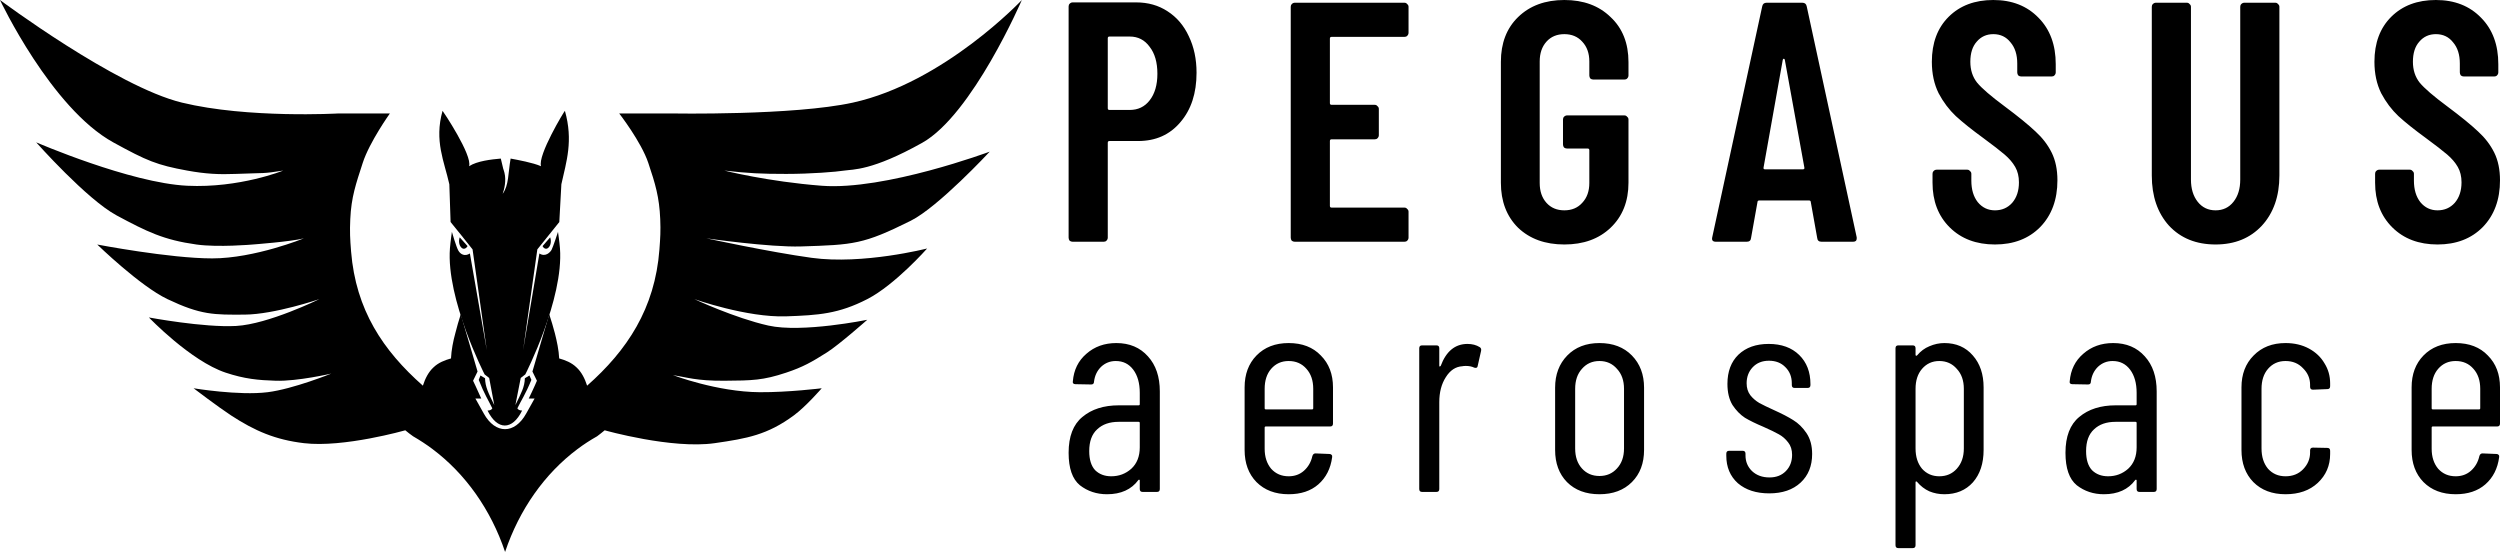
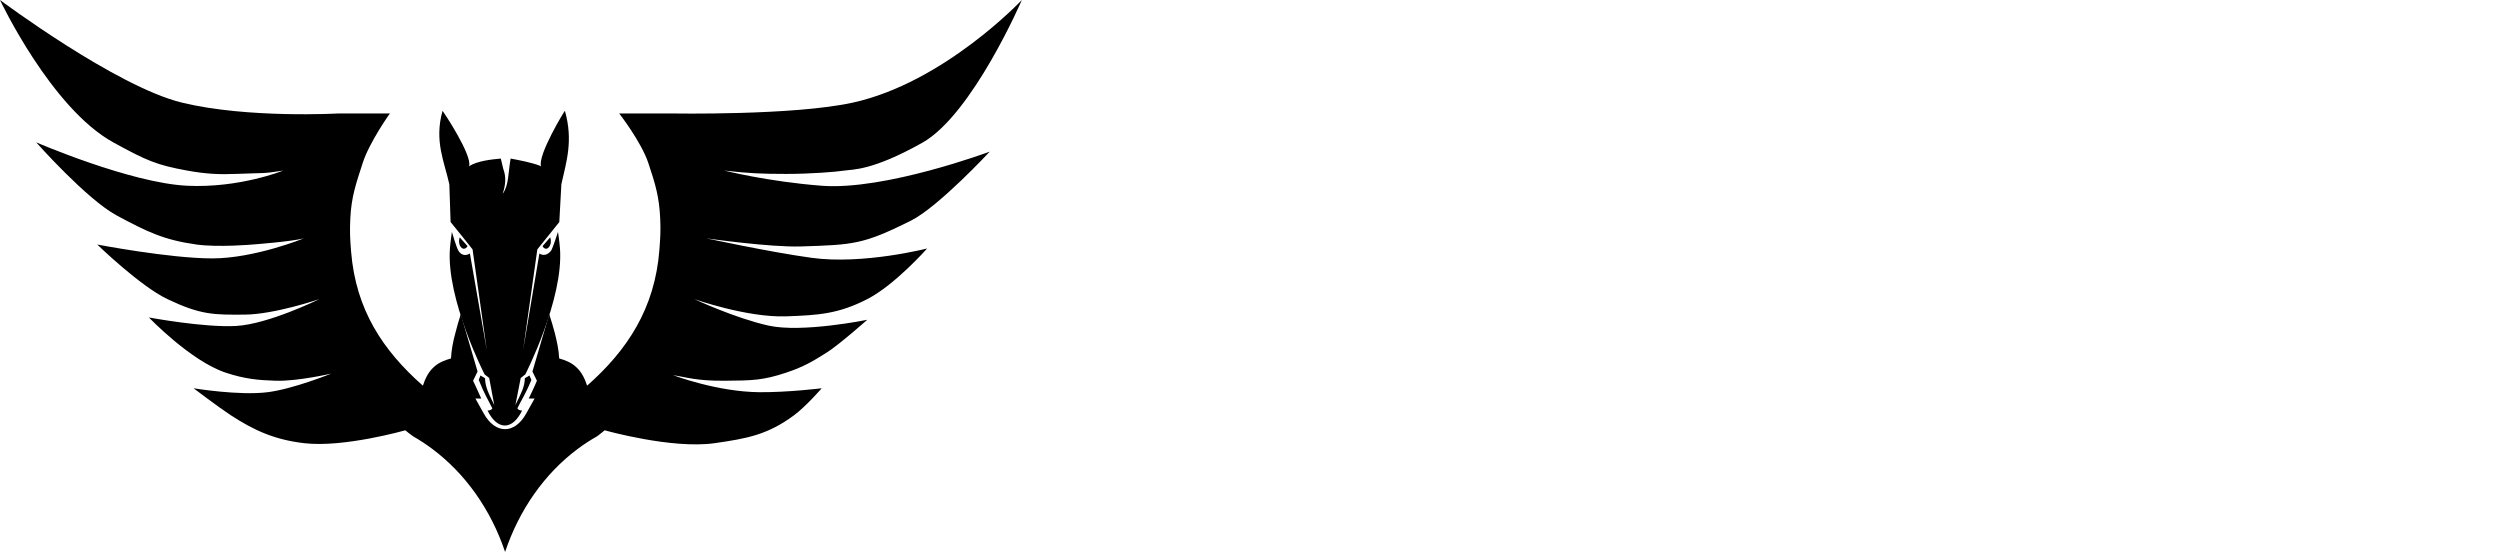
<svg xmlns="http://www.w3.org/2000/svg" fill="none" height="140" style="fill: none;" viewBox="0 0 634 140" width="634">
  <g clip-path="url(#a)" clip-rule="evenodd" fill="#000" fill-rule="evenodd">
-     <path d="M384.99 57.757C387.958 60.586 391.867 62 396.718 62C401.569 62 405.478 60.586 408.446 57.757C411.471 54.871 412.983 51.06 412.983 46.327V30.307C412.983 30.019 412.869 29.788 412.641 29.614C412.469 29.384 412.241 29.268 411.956 29.268H397.403C397.118 29.268 396.861 29.384 396.633 29.614C396.461 29.788 396.376 30.019 396.376 30.307V36.629C396.376 36.917 396.461 37.177 396.633 37.408C396.861 37.581 397.118 37.668 397.403 37.668H402.625C402.91 37.668 403.053 37.812 403.053 38.101V46.413C403.053 48.492 402.454 50.166 401.255 51.436C400.114 52.706 398.602 53.341 396.718 53.341C394.835 53.341 393.323 52.706 392.181 51.436C391.04 50.166 390.469 48.492 390.469 46.413V15.587C390.469 13.508 391.04 11.834 392.181 10.564C393.323 9.294 394.835 8.659 396.718 8.659C398.602 8.659 400.114 9.294 401.255 10.564C402.454 11.834 403.053 13.508 403.053 15.587V19.137C403.053 19.425 403.139 19.685 403.31 19.916C403.538 20.089 403.795 20.176 404.08 20.176H411.956C412.241 20.176 412.469 20.089 412.641 19.916C412.869 19.685 412.983 19.425 412.983 19.137V15.76C412.983 10.968 411.471 7.158 408.446 4.33C405.478 1.443 401.569 0 396.718 0C391.867 0 387.958 1.443 384.99 4.33C382.08 7.158 380.625 10.94 380.625 15.673V46.327C380.625 51.06 382.08 54.871 384.99 57.757ZM288.121 0.606C291.145 0.606 293.799 1.357 296.082 2.858C298.422 4.358 300.22 6.466 301.475 9.179C302.788 11.892 303.444 14.98 303.444 18.444C303.444 23.64 302.074 27.825 299.335 31C296.653 34.175 293.086 35.763 288.634 35.763H281.358C281.073 35.763 280.93 35.907 280.93 36.196V60.268C280.93 60.557 280.816 60.817 280.588 61.047C280.416 61.221 280.188 61.307 279.903 61.307H272.027C271.742 61.307 271.485 61.221 271.257 61.047C271.086 60.817 271 60.557 271 60.268V1.645C271 1.357 271.086 1.126 271.257 0.953C271.485 0.722 271.742 0.606 272.027 0.606H288.121ZM286.494 27.883C288.606 27.883 290.289 27.075 291.545 25.458C292.858 23.784 293.514 21.533 293.514 18.704C293.514 15.818 292.858 13.537 291.545 11.863C290.289 10.131 288.606 9.265 286.494 9.265H281.358C281.073 9.265 280.93 9.41 280.93 9.698V27.45C280.93 27.738 281.073 27.883 281.358 27.883H286.494ZM357.206 8.313C357.206 8.601 357.092 8.861 356.864 9.092C356.692 9.265 356.464 9.352 356.179 9.352H337.688C337.403 9.352 337.26 9.496 337.26 9.785V26.151C337.26 26.439 337.403 26.584 337.688 26.584H348.646C348.931 26.584 349.159 26.699 349.33 26.93C349.559 27.103 349.673 27.334 349.673 27.623V34.291C349.673 34.579 349.559 34.839 349.33 35.07C349.159 35.243 348.931 35.33 348.646 35.33H337.688C337.403 35.33 337.26 35.474 337.26 35.763V52.215C337.26 52.504 337.403 52.648 337.688 52.648H356.179C356.464 52.648 356.692 52.764 356.864 52.994C357.092 53.168 357.206 53.398 357.206 53.687V60.268C357.206 60.557 357.092 60.817 356.864 61.047C356.692 61.221 356.464 61.307 356.179 61.307H328.357C328.072 61.307 327.815 61.221 327.587 61.047C327.416 60.817 327.33 60.557 327.33 60.268V1.732C327.33 1.443 327.416 1.212 327.587 1.039C327.815 0.808 328.072 0.693 328.357 0.693H356.179C356.464 0.693 356.692 0.808 356.864 1.039C357.092 1.212 357.206 1.443 357.206 1.732V8.313ZM461.957 61.307C461.272 61.307 460.901 60.99 460.844 60.355L459.218 51.263C459.218 50.974 459.047 50.83 458.704 50.83H446.206C445.864 50.83 445.692 50.974 445.692 51.263L444.066 60.355C444.009 60.99 443.638 61.307 442.953 61.307H435.163C434.364 61.307 434.05 60.932 434.222 60.182L446.891 1.645C447.005 1.01 447.376 0.693 448.004 0.693H457.078C457.706 0.693 458.077 1.01 458.191 1.645L470.86 60.182V60.528C470.86 61.047 470.546 61.307 469.918 61.307H461.957ZM447.233 42.517C447.176 42.805 447.319 42.95 447.661 42.95H457.163C457.506 42.95 457.648 42.805 457.591 42.517L452.626 15.154C452.569 14.98 452.484 14.894 452.37 14.894C452.255 14.894 452.17 14.98 452.113 15.154L447.233 42.517ZM494.454 57.67C497.365 60.557 501.188 62 505.925 62C510.662 62 514.485 60.528 517.396 57.584C520.306 54.582 521.762 50.628 521.762 45.721C521.762 43.007 521.277 40.669 520.306 38.707C519.336 36.744 517.967 34.954 516.197 33.338C514.428 31.664 511.803 29.528 508.322 26.93C504.898 24.39 502.586 22.398 501.388 20.955C500.247 19.512 499.676 17.751 499.676 15.673C499.676 13.479 500.218 11.777 501.302 10.564C502.387 9.294 503.785 8.659 505.497 8.659C507.323 8.659 508.778 9.352 509.863 10.737C511.004 12.065 511.575 13.855 511.575 16.106V18.358C511.575 18.646 511.66 18.906 511.832 19.137C512.06 19.31 512.317 19.397 512.602 19.397H520.306C520.592 19.397 520.82 19.31 520.991 19.137C521.22 18.906 521.334 18.646 521.334 18.358V16.279C521.334 11.372 519.878 7.447 516.968 4.503C514.057 1.501 510.234 0 505.497 0C500.817 0 497.051 1.414 494.197 4.243C491.344 7.072 489.917 10.882 489.917 15.673C489.917 18.675 490.488 21.331 491.629 23.64C492.828 25.891 494.283 27.825 495.995 29.441C497.764 31.058 500.075 32.905 502.929 34.983C505.44 36.831 507.266 38.245 508.407 39.226C509.549 40.208 510.433 41.247 511.061 42.344C511.689 43.44 512.003 44.739 512.003 46.24C512.003 48.376 511.432 50.108 510.291 51.436C509.149 52.706 507.694 53.341 505.925 53.341C504.156 53.341 502.701 52.648 501.559 51.263C500.475 49.877 499.933 48.059 499.933 45.807V44.075C499.933 43.787 499.819 43.556 499.59 43.383C499.419 43.152 499.191 43.036 498.905 43.036H491.115C490.83 43.036 490.573 43.152 490.345 43.383C490.174 43.556 490.088 43.787 490.088 44.075V46.327C490.088 51.003 491.543 54.784 494.454 57.67ZM561.875 62C556.967 62 553.029 60.413 550.062 57.237C547.151 54.005 545.696 49.762 545.696 44.508V1.732C545.696 1.443 545.782 1.212 545.953 1.039C546.181 0.808 546.438 0.693 546.723 0.693H554.599C554.884 0.693 555.113 0.808 555.284 1.039C555.512 1.212 555.626 1.443 555.626 1.732V45.547C555.626 47.857 556.197 49.733 557.338 51.176C558.48 52.619 559.992 53.341 561.875 53.341C563.758 53.341 565.271 52.619 566.412 51.176C567.554 49.733 568.124 47.857 568.124 45.547V1.732C568.124 1.443 568.21 1.212 568.381 1.039C568.609 0.808 568.866 0.693 569.152 0.693H577.027C577.312 0.693 577.541 0.808 577.712 1.039C577.94 1.212 578.054 1.443 578.054 1.732V44.508C578.054 49.762 576.571 54.005 573.603 57.237C570.635 60.413 566.726 62 561.875 62ZM606.692 57.67C609.603 60.557 613.426 62 618.163 62C622.9 62 626.724 60.528 629.634 57.584C632.545 54.582 634 50.628 634 45.721C634 43.007 633.515 40.669 632.545 38.707C631.574 36.744 630.205 34.954 628.436 33.338C626.667 31.664 624.041 29.528 620.56 26.93C617.136 24.39 614.825 22.398 613.626 20.955C612.485 19.512 611.914 17.751 611.914 15.673C611.914 13.479 612.456 11.777 613.541 10.564C614.625 9.294 616.023 8.659 617.735 8.659C619.561 8.659 621.017 9.352 622.101 10.737C623.242 12.065 623.813 13.855 623.813 16.106V18.358C623.813 18.646 623.899 18.906 624.07 19.137C624.298 19.31 624.555 19.397 624.84 19.397H632.545C632.83 19.397 633.058 19.31 633.23 19.137C633.458 18.906 633.572 18.646 633.572 18.358V16.279C633.572 11.372 632.117 7.447 629.206 4.503C626.296 1.501 622.472 0 617.735 0C613.056 0 609.289 1.414 606.435 4.243C603.582 7.072 602.155 10.882 602.155 15.673C602.155 18.675 602.726 21.331 603.867 23.64C605.066 25.891 606.521 27.825 608.233 29.441C610.002 31.058 612.314 32.905 615.167 34.983C617.678 36.831 619.504 38.245 620.646 39.226C621.787 40.208 622.672 41.247 623.299 42.344C623.927 43.44 624.241 44.739 624.241 46.24C624.241 48.376 623.67 50.108 622.529 51.436C621.388 52.706 619.932 53.341 618.163 53.341C616.394 53.341 614.939 52.648 613.797 51.263C612.713 49.877 612.171 48.059 612.171 45.807V44.075C612.171 43.787 612.057 43.556 611.829 43.383C611.657 43.152 611.429 43.036 611.144 43.036H603.354C603.068 43.036 602.812 43.152 602.583 43.383C602.412 43.556 602.326 43.787 602.326 44.075V46.327C602.326 51.003 603.782 54.784 606.692 57.67ZM283.102 87C286.444 87 289.117 88.126 291.123 90.379C293.128 92.582 294.13 95.544 294.13 99.266V124.017C294.13 124.507 293.891 124.751 293.414 124.751H289.762C289.285 124.751 289.046 124.507 289.046 124.017V121.814C289.046 121.716 288.998 121.667 288.903 121.667C288.855 121.618 288.783 121.642 288.688 121.74C286.921 124.139 284.272 125.339 280.739 125.339C278.113 125.339 275.822 124.58 273.864 123.062C271.955 121.495 271 118.753 271 114.836C271 110.674 272.17 107.638 274.509 105.729C276.848 103.77 279.927 102.791 283.747 102.791H288.759C288.95 102.791 289.046 102.693 289.046 102.497V99.633C289.046 97.185 288.497 95.226 287.399 93.757C286.301 92.288 284.821 91.554 282.959 91.554C281.527 91.554 280.285 92.043 279.235 93.023C278.233 94.002 277.636 95.251 277.445 96.768C277.445 97.258 277.206 97.503 276.729 97.503L272.719 97.429C272.48 97.429 272.289 97.356 272.146 97.209C272.05 97.062 272.026 96.891 272.074 96.695C272.313 93.806 273.459 91.48 275.511 89.718C277.564 87.906 280.095 87 283.102 87ZM281.813 120.785C283.771 120.785 285.465 120.149 286.898 118.876C288.33 117.554 289.046 115.742 289.046 113.441V107.271C289.046 107.075 288.95 106.977 288.759 106.977H283.675C281.384 106.977 279.569 107.614 278.233 108.887C276.896 110.111 276.228 111.947 276.228 114.395C276.228 116.55 276.729 118.166 277.731 119.243C278.782 120.271 280.142 120.785 281.813 120.785ZM338.048 107.418C338.048 107.908 337.809 108.153 337.331 108.153H321.004C320.813 108.153 320.718 108.25 320.718 108.446V113.808C320.718 115.864 321.267 117.554 322.365 118.876C323.511 120.149 324.991 120.785 326.805 120.785C328.332 120.785 329.621 120.32 330.672 119.39C331.77 118.411 332.486 117.162 332.82 115.644C332.963 115.203 333.226 114.983 333.608 114.983L337.188 115.13C337.379 115.13 337.546 115.203 337.689 115.35C337.833 115.497 337.88 115.693 337.833 115.938C337.451 118.827 336.281 121.128 334.324 122.842C332.414 124.507 329.908 125.339 326.805 125.339C323.415 125.339 320.694 124.311 318.641 122.254C316.636 120.198 315.633 117.48 315.633 114.102V98.237C315.633 94.908 316.636 92.215 318.641 90.158C320.694 88.053 323.415 87 326.805 87C330.242 87 332.963 88.053 334.968 90.158C337.021 92.215 338.048 94.908 338.048 98.237V107.418ZM326.805 91.554C324.991 91.554 323.511 92.215 322.365 93.537C321.267 94.81 320.718 96.499 320.718 98.605V103.525C320.718 103.721 320.813 103.819 321.004 103.819H332.748C332.939 103.819 333.035 103.721 333.035 103.525V98.605C333.035 96.499 332.462 94.81 331.316 93.537C330.17 92.215 328.667 91.554 326.805 91.554ZM375.244 88.028C374.384 87.49 373.358 87.22 372.164 87.22C369.013 87.22 366.746 89.081 365.361 92.802C365.266 92.9 365.17 92.949 365.075 92.949C365.027 92.949 365.003 92.876 365.003 92.729V88.322C365.003 87.832 364.765 87.588 364.287 87.588H360.635C360.158 87.588 359.919 87.832 359.919 88.322V124.017C359.919 124.507 360.158 124.751 360.635 124.751H364.287C364.765 124.751 365.003 124.507 365.003 124.017V101.983C365.003 99.486 365.552 97.38 366.65 95.667C367.748 93.904 369.157 92.974 370.875 92.876C371.066 92.827 371.353 92.802 371.735 92.802C372.594 92.802 373.31 92.949 373.883 93.243C374.408 93.39 374.695 93.243 374.742 92.802L375.602 88.983C375.697 88.542 375.578 88.224 375.244 88.028ZM405.62 125.339C402.182 125.339 399.437 124.311 397.385 122.254C395.379 120.198 394.377 117.48 394.377 114.102V98.311C394.377 94.981 395.403 92.264 397.456 90.158C399.509 88.053 402.23 87 405.62 87C409.057 87 411.802 88.053 413.855 90.158C415.908 92.264 416.934 94.981 416.934 98.311V114.102C416.934 117.48 415.908 120.198 413.855 122.254C411.802 124.311 409.057 125.339 405.62 125.339ZM405.62 120.712C407.434 120.712 408.914 120.075 410.06 118.802C411.253 117.529 411.85 115.84 411.85 113.734V98.605C411.85 96.499 411.253 94.81 410.06 93.537C408.914 92.215 407.434 91.554 405.62 91.554C403.806 91.554 402.326 92.215 401.18 93.537C400.034 94.81 399.461 96.499 399.461 98.605V113.734C399.461 115.84 400.034 117.529 401.18 118.802C402.326 120.075 403.806 120.712 405.62 120.712ZM440.726 122.548C442.731 124.262 445.38 125.119 448.674 125.119C452.016 125.119 454.666 124.213 456.623 122.401C458.581 120.589 459.559 118.166 459.559 115.13C459.559 113.024 459.082 111.262 458.127 109.842C457.172 108.422 456.05 107.32 454.761 106.537C453.52 105.753 451.921 104.921 449.963 104.04C448.34 103.305 447.075 102.693 446.168 102.203C445.261 101.665 444.497 101.004 443.877 100.22C443.256 99.388 442.946 98.384 442.946 97.209C442.946 95.593 443.447 94.247 444.449 93.169C445.5 92.043 446.884 91.48 448.603 91.48C450.321 91.48 451.706 92.019 452.756 93.096C453.854 94.173 454.403 95.544 454.403 97.209V97.65C454.403 98.139 454.642 98.384 455.119 98.384H458.413C458.891 98.384 459.13 98.139 459.13 97.65V97.429C459.13 94.345 458.175 91.872 456.265 90.011C454.356 88.151 451.778 87.22 448.531 87.22C445.333 87.22 442.779 88.126 440.869 89.938C439.007 91.749 438.076 94.222 438.076 97.356C438.076 99.51 438.506 101.298 439.365 102.718C440.272 104.089 441.322 105.166 442.516 105.949C443.757 106.684 445.309 107.443 447.171 108.226C448.937 109.009 450.25 109.646 451.109 110.136C452.016 110.625 452.804 111.311 453.472 112.192C454.141 113.024 454.475 114.077 454.475 115.35C454.475 117.015 453.95 118.386 452.899 119.463C451.849 120.54 450.465 121.079 448.746 121.079C446.932 121.079 445.452 120.54 444.306 119.463C443.208 118.386 442.659 117.064 442.659 115.497V115.056C442.659 114.567 442.42 114.322 441.943 114.322H438.506C438.028 114.322 437.79 114.567 437.79 115.056V115.571C437.79 118.46 438.768 120.785 440.726 122.548ZM493.089 87C496.096 87 498.507 88.053 500.321 90.158C502.135 92.215 503.042 94.908 503.042 98.237V114.102C503.042 117.529 502.135 120.271 500.321 122.328C498.507 124.335 496.096 125.339 493.089 125.339C491.752 125.339 490.487 125.094 489.293 124.605C488.1 124.066 487.049 123.258 486.142 122.181C486.047 122.083 485.951 122.058 485.856 122.107C485.808 122.156 485.784 122.23 485.784 122.328V138.266C485.784 138.755 485.546 139 485.068 139H481.416C480.939 139 480.7 138.755 480.7 138.266V88.322C480.7 87.832 480.939 87.588 481.416 87.588H485.068C485.546 87.588 485.784 87.832 485.784 88.322V90.011C485.784 90.109 485.832 90.183 485.928 90.232C486.023 90.232 486.118 90.183 486.214 90.085C487.073 89.056 488.1 88.297 489.293 87.808C490.534 87.269 491.8 87 493.089 87ZM498.03 98.605C498.03 96.499 497.433 94.81 496.239 93.537C495.094 92.215 493.614 91.554 491.8 91.554C490.033 91.554 488.577 92.215 487.431 93.537C486.333 94.81 485.784 96.499 485.784 98.605V113.734C485.784 115.84 486.333 117.554 487.431 118.876C488.577 120.149 490.033 120.785 491.8 120.785C493.614 120.785 495.094 120.149 496.239 118.876C497.433 117.554 498.03 115.84 498.03 113.734V98.605ZM543.927 90.379C541.922 88.126 539.248 87 535.907 87C532.899 87 530.369 87.906 528.316 89.718C526.263 91.48 525.117 93.806 524.879 96.695C524.831 96.891 524.855 97.062 524.95 97.209C525.093 97.356 525.284 97.429 525.523 97.429L529.533 97.503C530.011 97.503 530.249 97.258 530.249 96.768C530.44 95.251 531.037 94.002 532.04 93.023C533.09 92.043 534.331 91.554 535.763 91.554C537.625 91.554 539.105 92.288 540.203 93.757C541.301 95.226 541.85 97.185 541.85 99.633V102.497C541.85 102.693 541.755 102.791 541.564 102.791H536.551C532.732 102.791 529.653 103.77 527.313 105.729C524.974 107.638 523.804 110.674 523.804 114.836C523.804 118.753 524.759 121.495 526.669 123.062C528.626 124.58 530.918 125.339 533.543 125.339C537.076 125.339 539.726 124.139 541.492 121.74C541.588 121.642 541.659 121.618 541.707 121.667C541.803 121.667 541.85 121.716 541.85 121.814V124.017C541.85 124.507 542.089 124.751 542.566 124.751H546.218C546.696 124.751 546.935 124.507 546.935 124.017V99.266C546.935 95.544 545.932 92.582 543.927 90.379ZM539.702 118.876C538.27 120.149 536.575 120.785 534.618 120.785C532.947 120.785 531.586 120.271 530.536 119.243C529.533 118.166 529.032 116.55 529.032 114.395C529.032 111.947 529.7 110.111 531.037 108.887C532.374 107.614 534.188 106.977 536.479 106.977H541.564C541.755 106.977 541.85 107.075 541.85 107.271V113.441C541.85 115.742 541.134 117.554 539.702 118.876ZM579.609 125.339C576.22 125.339 573.498 124.311 571.445 122.254C569.44 120.198 568.438 117.48 568.438 114.102V98.237C568.438 94.908 569.464 92.215 571.517 90.158C573.57 88.053 576.267 87 579.609 87C581.853 87 583.834 87.465 585.553 88.395C587.271 89.326 588.584 90.574 589.491 92.141C590.446 93.659 590.924 95.348 590.924 97.209V97.944C590.924 98.433 590.685 98.678 590.207 98.678L586.555 98.825C586.078 98.825 585.839 98.58 585.839 98.09V97.576C585.839 95.96 585.242 94.565 584.049 93.39C582.903 92.166 581.423 91.554 579.609 91.554C577.795 91.554 576.315 92.215 575.169 93.537C574.071 94.81 573.522 96.499 573.522 98.605V113.734C573.522 115.84 574.071 117.554 575.169 118.876C576.315 120.149 577.795 120.785 579.609 120.785C581.423 120.785 582.903 120.198 584.049 119.023C585.242 117.798 585.839 116.379 585.839 114.763V114.249C585.839 113.759 586.078 113.514 586.555 113.514L590.207 113.588C590.685 113.588 590.924 113.832 590.924 114.322V115.13C590.924 118.068 589.873 120.516 587.773 122.475C585.72 124.384 582.999 125.339 579.609 125.339ZM633.284 108.153C633.761 108.153 634 107.908 634 107.418V98.237C634 94.908 632.974 92.215 630.921 90.158C628.916 88.053 626.194 87 622.757 87C619.368 87 616.646 88.053 614.594 90.158C612.589 92.215 611.586 94.908 611.586 98.237V114.102C611.586 117.48 612.589 120.198 614.594 122.254C616.646 124.311 619.368 125.339 622.757 125.339C625.86 125.339 628.367 124.507 630.276 122.842C632.234 121.128 633.403 118.827 633.785 115.938C633.833 115.693 633.785 115.497 633.642 115.35C633.499 115.203 633.332 115.13 633.141 115.13L629.56 114.983C629.178 114.983 628.916 115.203 628.772 115.644C628.438 117.162 627.722 118.411 626.624 119.39C625.574 120.32 624.285 120.785 622.757 120.785C620.943 120.785 619.463 120.149 618.317 118.876C617.219 117.554 616.67 115.864 616.67 113.808V108.446C616.67 108.25 616.766 108.153 616.957 108.153H633.284ZM618.317 93.537C619.463 92.215 620.943 91.554 622.757 91.554C624.619 91.554 626.123 92.215 627.269 93.537C628.414 94.81 628.987 96.499 628.987 98.605V103.525C628.987 103.721 628.892 103.819 628.701 103.819H616.957C616.766 103.819 616.67 103.721 616.67 103.525V98.605C616.67 96.499 617.219 94.81 618.317 93.537Z" />
    <path d="M116.918 62.689C117.415 63.313 118.133 63.174 118.574 62.411L116.588 60.191C116.257 61.093 116.422 62.134 116.918 62.689ZM139.524 60.191L137.592 62.411C137.978 63.174 138.695 63.313 139.192 62.689C139.689 62.134 139.854 61.093 139.524 60.191ZM132.664 88.772L136.267 63.243C138.144 60.955 139.965 58.595 141.841 56.306L142.363 46.733C143.632 40.975 145.415 35.734 143.262 28.102C143.097 28.172 136.322 39.379 137.205 42.154C135.164 41.253 131.315 40.558 129.493 40.212C128.831 43.958 129.076 46.941 127.476 49.161C127.863 48.051 128.437 45.837 127.926 43.798C127.866 43.555 127.747 43.181 127.747 43.181C127.747 43.181 127.644 43.104 127.002 40.212C124.629 40.419 120.947 40.836 118.96 42.154C119.843 39.379 112.341 28.172 112.231 28.102C110.079 35.734 112.683 40.975 113.952 46.733L114.27 56.306C116.146 58.595 118.022 60.955 119.843 63.243L123.448 88.772L119.167 64.284C117.882 65.093 116.815 64.516 116.264 63.603C115.713 62.691 114.601 58.804 114.601 58.804C114.601 58.804 114.229 61.334 114.104 62.966C113.119 75.881 122.896 94.947 122.896 94.947L124.055 95.849L125.348 102.726C123.858 99.674 123.062 98.138 123.007 95.918L121.847 95.224L121.406 96.334C122.785 99.873 123.914 101.616 124.852 103.559C124.686 103.906 124.244 104.114 123.637 104.114C126.12 109.178 129.928 109.178 132.411 104.114C131.804 104.114 131.418 103.906 131.198 103.559C132.136 101.616 133.326 99.873 134.761 96.334L134.264 95.224L133.105 95.918C133.05 98.138 132.191 99.674 130.701 102.726L132.056 95.849L133.215 94.947C133.215 94.947 142.992 75.881 142.007 62.966C141.882 61.334 141.51 58.804 141.51 58.804C141.51 58.804 140.219 62.77 139.871 63.372C139.524 63.974 138.33 65.273 136.789 64.284L132.664 88.772Z" />
    <path d="M116.849 79.692C116.354 81.27 115.858 82.902 115.462 84.534C114.918 86.492 114.472 88.778 114.373 90.899C112.837 91.334 111.204 91.933 109.916 93.184C108.677 94.326 107.835 95.959 107.242 97.808C97.138 88.886 90.232 78.593 89.035 63.783C88.777 60.594 88.686 58.786 88.829 55.589C89.081 49.974 90.256 46.653 91.989 41.306C93.711 35.994 98.873 28.773 98.873 28.773H86.392H85.797C85.797 28.773 62.859 30.083 46.136 26.022C29.413 21.961 0 -8.92101e-05 0 -8.92101e-05C0 -8.92101e-05 12.948 27.45 28.745 36.117C37.276 40.798 39.766 41.849 47.472 43.259C52.203 44.124 55.616 44.273 59.776 44.106C67.719 43.789 66.327 44.106 71.824 43.259C71.824 43.259 60.733 47.743 47.49 47.106C33.031 46.411 9.171 36.092 9.171 36.092C9.171 36.092 22 50.562 29.593 54.638C37.248 58.748 41.502 60.85 49.835 62.011C55.329 62.776 64.04 62.011 64.04 62.011C64.04 62.011 73.751 61.292 77.064 60.444C77.064 60.444 64.589 65.53 53.816 65.53C43.044 65.53 24.66 62.011 24.66 62.011C24.66 62.011 35.501 72.543 42.462 75.857C50.964 79.903 54.256 79.84 62.062 79.787C69.613 79.736 80.995 75.857 80.995 75.857C80.995 75.857 68.07 82.213 59.879 82.664C51.688 83.116 37.761 80.506 37.761 80.506C37.761 80.506 48.345 91.554 57.233 94.506C62.007 96.092 65.46 96.42 69.949 96.557C75.489 96.725 84.026 94.737 84.026 94.737C84.026 94.737 74.391 98.644 67.868 99.464C60.582 100.38 49.09 98.462 49.09 98.462C49.09 98.462 55.401 103.263 58.594 105.347C64.657 109.303 69.842 111.522 77.064 112.385C87.127 113.588 102.784 109.123 102.784 109.123C103.428 109.667 104.072 110.157 104.765 110.647C106.449 111.626 108.133 112.713 109.718 113.911C117.988 120.112 124.476 129.197 128.091 139.969C131.707 129.197 138.145 120.112 146.415 113.911C148 112.713 149.684 111.626 151.417 110.647C152.061 110.157 152.705 109.667 153.349 109.123C153.349 109.123 170.394 113.943 181.255 112.385C189.474 111.206 194.634 110.273 201.317 105.347C204.42 103.06 208.391 98.462 208.391 98.462C208.391 98.462 199.889 99.514 192.661 99.464C181.826 99.389 170.646 95.123 170.646 95.123C174.126 95.662 176.553 96.605 183.695 96.557C190.813 96.509 193.509 96.455 199.365 94.506C203.648 93.081 205.903 91.781 209.717 89.369C212.808 87.414 219.941 81.097 219.941 81.097C219.941 81.097 203.402 84.484 194.844 82.562C186.286 80.639 176.092 75.857 176.092 75.857C176.092 75.857 189.398 80.569 199.365 80.224C207.545 79.941 212.662 79.599 219.941 75.857C226.999 72.229 235.123 63.013 235.123 63.013C235.123 63.013 218.864 67.173 205.839 65.385C195.175 63.922 179.149 60.444 179.149 60.444C179.149 60.444 195.226 62.748 203.141 62.499C216.539 62.077 218.933 61.968 230.936 56C237.962 52.507 250.998 38.456 250.998 38.456C250.998 38.456 224.44 48.344 208.391 47.106C194.717 46.051 183.695 43.259 183.695 43.259C189.809 43.952 193.097 44.106 199.365 44.106C205.633 44.106 212.029 43.59 214.136 43.259C216.242 42.928 221.123 43.358 233.864 36.22C246.605 29.082 259.141 -8.92101e-05 259.141 -8.92101e-05C259.141 -8.92101e-05 239.438 20.931 216.294 26.022C201.236 29.334 170.336 28.773 170.336 28.773H169.791H157.031C157.031 28.773 162.597 35.923 164.404 41.306C166.191 46.631 167.204 49.977 167.435 55.589C167.558 58.586 167.455 60.279 167.229 63.27C166.097 78.296 158.994 88.886 148.892 97.808C148.297 95.959 147.455 94.326 146.218 93.184C144.93 91.933 143.345 91.334 141.809 90.899C141.711 88.778 141.215 86.492 140.72 84.534C140.274 82.902 139.828 81.27 139.284 79.692L135.024 94.217L136.164 96.557L135.619 97.808C135.124 98.896 134.628 99.984 134.084 101.072H135.57L133.44 104.88C130.518 110.157 125.615 110.157 122.693 104.88L120.564 101.072H122.049C121.554 99.984 121.059 98.896 120.564 97.808L119.969 96.557L121.108 94.217L116.849 79.692Z" />
  </g>
  <defs>
    <clipPath id="a">
-       <path d="M0 0H634V140H0z" fill="#fff" />
+       <path d="M0 0H634V140H0" fill="#fff" />
    </clipPath>
  </defs>
</svg>